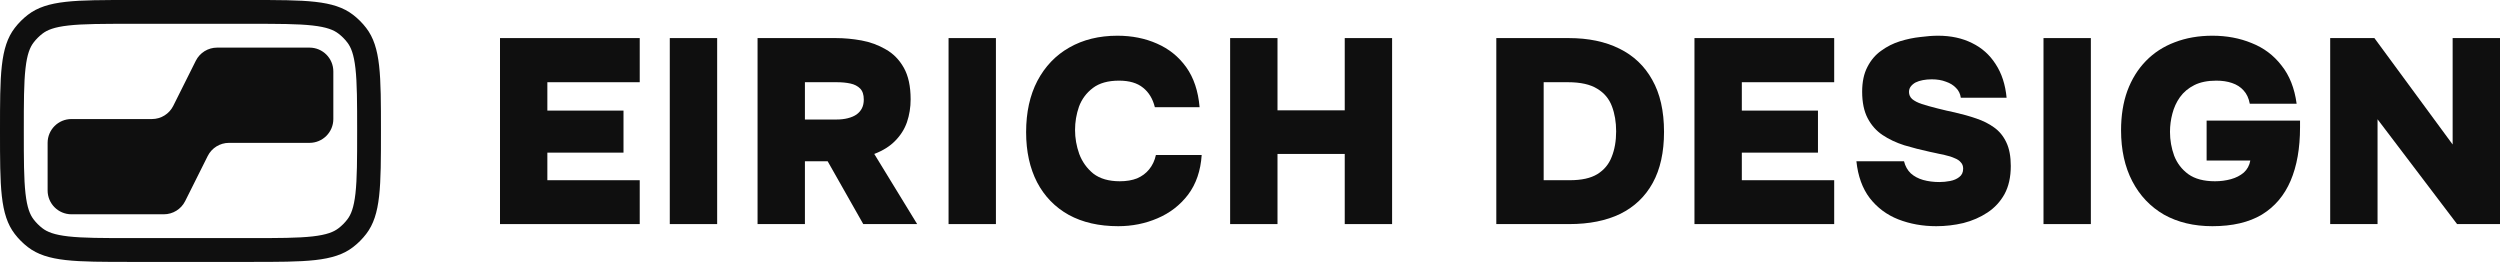
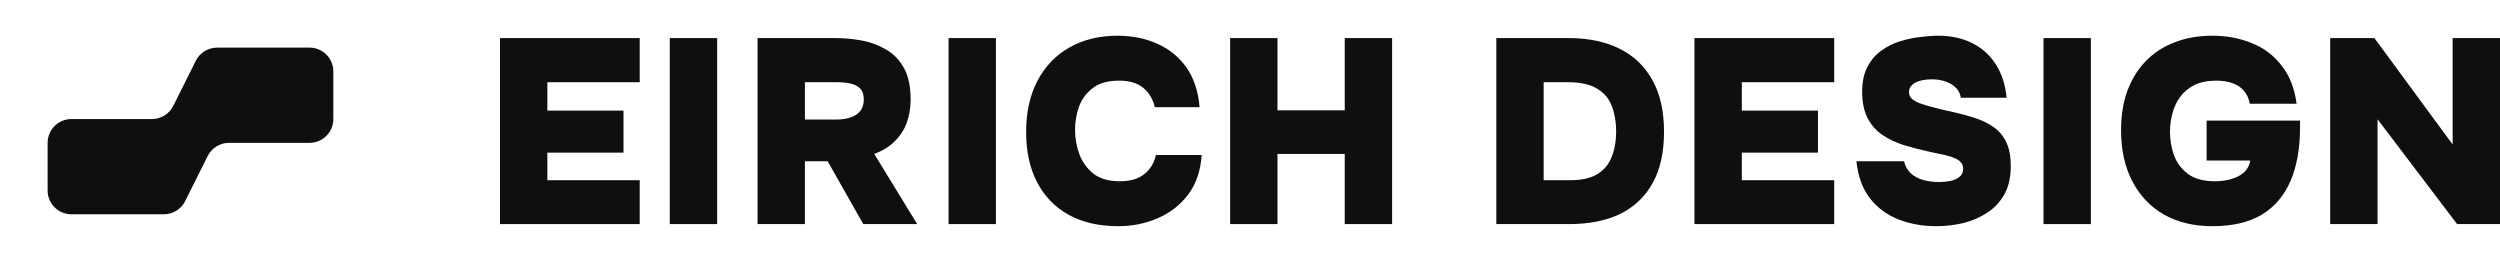
<svg xmlns="http://www.w3.org/2000/svg" width="210" height="22" viewBox="0 0 210 22" fill="none">
-   <path fill-rule="evenodd" clip-rule="evenodd" d="M21 2H11C8.608 2 6.981 2.003 5.745 2.142C4.548 2.277 3.967 2.518 3.565 2.827C3.288 3.039 3.039 3.288 2.827 3.565C2.518 3.967 2.277 4.548 2.142 5.745C2.003 6.981 2 8.608 2 11C2 13.392 2.003 15.019 2.142 16.256C2.277 17.452 2.518 18.033 2.827 18.435C3.039 18.712 3.288 18.961 3.565 19.173C3.967 19.482 4.548 19.723 5.745 19.858C6.981 19.997 8.608 20 11 20H21C23.392 20 25.019 19.997 26.256 19.858C27.452 19.723 28.033 19.482 28.435 19.173C28.712 18.961 28.961 18.712 29.173 18.435C29.482 18.033 29.723 17.452 29.858 16.256C29.997 15.019 30 13.392 30 11C30 8.608 29.997 6.981 29.858 5.745C29.723 4.548 29.482 3.967 29.173 3.565C28.961 3.288 28.712 3.039 28.435 2.827C28.033 2.518 27.452 2.277 26.256 2.142C25.019 2.003 23.392 2 21 2ZM1.24 2.347C0 3.963 0 6.309 0 11C0 15.691 0 18.037 1.24 19.653C1.559 20.069 1.931 20.441 2.347 20.76C3.963 22 6.309 22 11 22H21C25.691 22 28.037 22 29.653 20.76C30.069 20.441 30.441 20.069 30.76 19.653C32 18.037 32 15.691 32 11C32 6.309 32 3.963 30.76 2.347C30.441 1.931 30.069 1.559 29.653 1.24C28.037 0 25.691 0 21 0H11C6.309 0 3.963 0 2.347 1.24C1.931 1.559 1.559 1.931 1.24 2.347Z" fill="#0F0F0F" />
  <path d="M4 12C4 10.895 4.895 10 6 10H12.764C13.521 10 14.214 9.572 14.553 8.894L16.447 5.106C16.786 4.428 17.479 4 18.236 4H26C27.105 4 28 4.895 28 6V10C28 11.105 27.105 12 26 12H19.236C18.479 12 17.786 12.428 17.447 13.106L15.553 16.894C15.214 17.572 14.521 18 13.764 18H6C4.895 18 4 17.105 4 16V12Z" fill="#0F0F0F" />
  <path d="M42 18.823V3.199H53.737V6.906H45.978V9.29H52.374V12.821H45.978V15.138H53.737V18.823H42Z" fill="#0F0F0F" />
  <path d="M56.262 18.823V3.199H60.241V18.823H56.262Z" fill="#0F0F0F" />
  <path d="M63.635 18.823V3.199H70.207C70.91 3.199 71.628 3.265 72.361 3.397C73.093 3.53 73.775 3.78 74.405 4.148C75.035 4.501 75.54 5.016 75.921 5.692C76.302 6.369 76.493 7.252 76.493 8.341C76.493 9.017 76.39 9.657 76.185 10.261C75.98 10.849 75.65 11.371 75.196 11.828C74.756 12.284 74.17 12.652 73.438 12.931L77.042 18.823H72.514L69.525 13.549H67.613V18.823H63.635ZM67.613 10.04H70.229C70.61 10.04 70.939 10.003 71.218 9.93C71.511 9.856 71.752 9.753 71.943 9.621C72.148 9.474 72.302 9.297 72.404 9.091C72.507 8.885 72.558 8.642 72.558 8.363C72.558 7.951 72.456 7.642 72.251 7.436C72.046 7.23 71.775 7.09 71.438 7.017C71.1 6.943 70.719 6.906 70.294 6.906H67.613V10.04Z" fill="#0F0F0F" />
  <path d="M79.679 18.823V3.199H83.657V18.823H79.679Z" fill="#0F0F0F" />
  <path d="M93.931 19C92.319 19 90.934 18.684 89.777 18.051C88.619 17.404 87.733 16.491 87.117 15.315C86.502 14.123 86.194 12.718 86.194 11.099C86.194 9.437 86.509 8.002 87.139 6.796C87.784 5.575 88.678 4.64 89.821 3.993C90.978 3.331 92.326 3 93.865 3C95.081 3 96.187 3.221 97.184 3.662C98.195 4.103 99.015 4.766 99.645 5.648C100.275 6.531 100.649 7.649 100.766 9.003H97.008C96.832 8.297 96.502 7.752 96.019 7.37C95.535 6.972 94.861 6.774 93.997 6.774C93.073 6.774 92.341 6.98 91.799 7.392C91.257 7.804 90.868 8.326 90.634 8.959C90.414 9.591 90.304 10.246 90.304 10.923C90.304 11.6 90.421 12.269 90.656 12.931C90.905 13.593 91.301 14.145 91.843 14.586C92.4 15.013 93.139 15.226 94.063 15.226C94.619 15.226 95.103 15.145 95.513 14.983C95.924 14.807 96.26 14.557 96.524 14.233C96.803 13.895 96.993 13.49 97.096 13.019H100.942C100.854 14.343 100.473 15.454 99.799 16.352C99.125 17.235 98.268 17.897 97.228 18.338C96.202 18.779 95.103 19 93.931 19Z" fill="#0F0F0F" />
  <path d="M103.331 18.823V3.199H107.31V9.268H112.958V3.199H116.936V18.823H112.958V12.931H107.31V18.823H103.331Z" fill="#0F0F0F" />
  <path d="M125.69 18.823V3.199H131.778C133.419 3.199 134.833 3.493 136.02 4.081C137.222 4.67 138.145 5.545 138.789 6.708C139.449 7.87 139.778 9.326 139.778 11.077C139.778 12.784 139.463 14.211 138.833 15.359C138.203 16.506 137.295 17.374 136.108 17.963C134.921 18.537 133.492 18.823 131.822 18.823H125.69ZM129.668 15.138H131.866C132.848 15.138 133.617 14.969 134.174 14.63C134.745 14.277 135.148 13.792 135.383 13.174C135.632 12.556 135.756 11.842 135.756 11.033C135.756 10.253 135.639 9.554 135.405 8.937C135.17 8.304 134.76 7.811 134.174 7.458C133.588 7.09 132.767 6.906 131.712 6.906H129.668V15.138Z" fill="#0F0F0F" />
-   <path d="M142.335 18.823V3.199H154.072V6.906H146.313V9.29H152.709V12.821H146.313V15.138H154.072V18.823H142.335Z" fill="#0F0F0F" />
+   <path d="M142.335 18.823V3.199H154.072V6.906H146.313V9.29H152.709V12.821H146.313V15.138H154.072V18.823Z" fill="#0F0F0F" />
  <path d="M162.641 19C161.499 19 160.436 18.809 159.454 18.426C158.487 18.044 157.689 17.448 157.059 16.639C156.443 15.829 156.07 14.8 155.938 13.549H159.938C160.041 13.961 160.231 14.299 160.509 14.564C160.788 14.814 161.132 14.998 161.542 15.116C161.967 15.234 162.422 15.292 162.905 15.292C163.198 15.292 163.499 15.263 163.806 15.204C164.114 15.145 164.37 15.035 164.576 14.873C164.795 14.711 164.905 14.476 164.905 14.167C164.905 13.946 164.839 13.77 164.708 13.637C164.59 13.49 164.414 13.372 164.18 13.284C163.96 13.181 163.682 13.093 163.345 13.019C163.213 12.99 163.074 12.96 162.927 12.931C162.795 12.902 162.663 12.872 162.532 12.843C162.4 12.813 162.26 12.784 162.114 12.755C161.367 12.593 160.649 12.409 159.96 12.203C159.271 11.982 158.663 11.695 158.136 11.342C157.608 10.989 157.191 10.518 156.883 9.93C156.575 9.341 156.421 8.598 156.421 7.701C156.421 6.877 156.568 6.185 156.861 5.626C157.154 5.052 157.542 4.596 158.026 4.258C158.509 3.905 159.037 3.64 159.608 3.463C160.18 3.287 160.744 3.169 161.301 3.11C161.858 3.037 162.356 3 162.795 3C163.88 3 164.832 3.206 165.653 3.618C166.473 4.015 167.133 4.604 167.631 5.383C168.144 6.163 168.451 7.105 168.554 8.208H164.708C164.664 7.885 164.532 7.612 164.312 7.392C164.092 7.156 163.806 6.98 163.455 6.862C163.118 6.73 162.722 6.663 162.268 6.663C162.004 6.663 161.755 6.686 161.52 6.73C161.286 6.774 161.081 6.84 160.905 6.928C160.744 7.017 160.612 7.127 160.509 7.259C160.407 7.392 160.356 7.546 160.356 7.723C160.356 7.958 160.444 8.157 160.619 8.319C160.81 8.48 161.081 8.62 161.433 8.738C161.799 8.856 162.246 8.981 162.773 9.113C163.022 9.172 163.264 9.231 163.499 9.29C163.733 9.334 163.967 9.385 164.202 9.444C164.847 9.591 165.447 9.76 166.004 9.952C166.576 10.143 167.074 10.393 167.499 10.702C167.938 11.011 168.283 11.43 168.532 11.96C168.781 12.475 168.906 13.137 168.906 13.946C168.906 14.873 168.73 15.66 168.378 16.308C168.026 16.94 167.55 17.455 166.949 17.852C166.349 18.25 165.675 18.544 164.927 18.735C164.18 18.912 163.418 19 162.641 19Z" fill="#0F0F0F" />
  <path d="M171.654 18.823V3.199H175.632V18.823H171.654Z" fill="#0F0F0F" />
  <path d="M185.84 19C184.287 19 182.931 18.676 181.774 18.029C180.631 17.367 179.744 16.433 179.114 15.226C178.484 14.02 178.169 12.593 178.169 10.945C178.169 9.709 178.345 8.606 178.697 7.634C179.063 6.649 179.583 5.81 180.257 5.119C180.931 4.427 181.737 3.905 182.675 3.552C183.627 3.184 184.682 3 185.84 3C187.041 3 188.14 3.206 189.137 3.618C190.148 4.015 190.983 4.64 191.642 5.494C192.316 6.332 192.741 7.406 192.917 8.716H188.983C188.895 8.245 188.719 7.87 188.455 7.59C188.206 7.311 187.884 7.105 187.488 6.972C187.107 6.84 186.668 6.774 186.169 6.774C185.437 6.774 184.821 6.899 184.323 7.149C183.825 7.399 183.422 7.737 183.114 8.164C182.821 8.576 182.609 9.04 182.477 9.554C182.345 10.055 182.279 10.562 182.279 11.077C182.279 11.769 182.396 12.438 182.631 13.085C182.88 13.718 183.275 14.233 183.818 14.63C184.374 15.028 185.122 15.226 186.06 15.226C186.528 15.226 186.975 15.167 187.4 15.05C187.825 14.932 188.184 14.748 188.477 14.498C188.77 14.233 188.953 13.895 189.027 13.483H185.356V10.128H193.203V10.702C193.203 12.453 192.939 13.946 192.412 15.182C191.884 16.418 191.078 17.367 189.994 18.029C188.91 18.676 187.525 19 185.84 19Z" fill="#0F0F0F" />
  <path d="M195.736 18.823V3.199H199.45L206.022 12.137V3.199H210V18.823H206.395L199.714 10.018V18.823H195.736Z" fill="#0F0F0F" />
</svg>